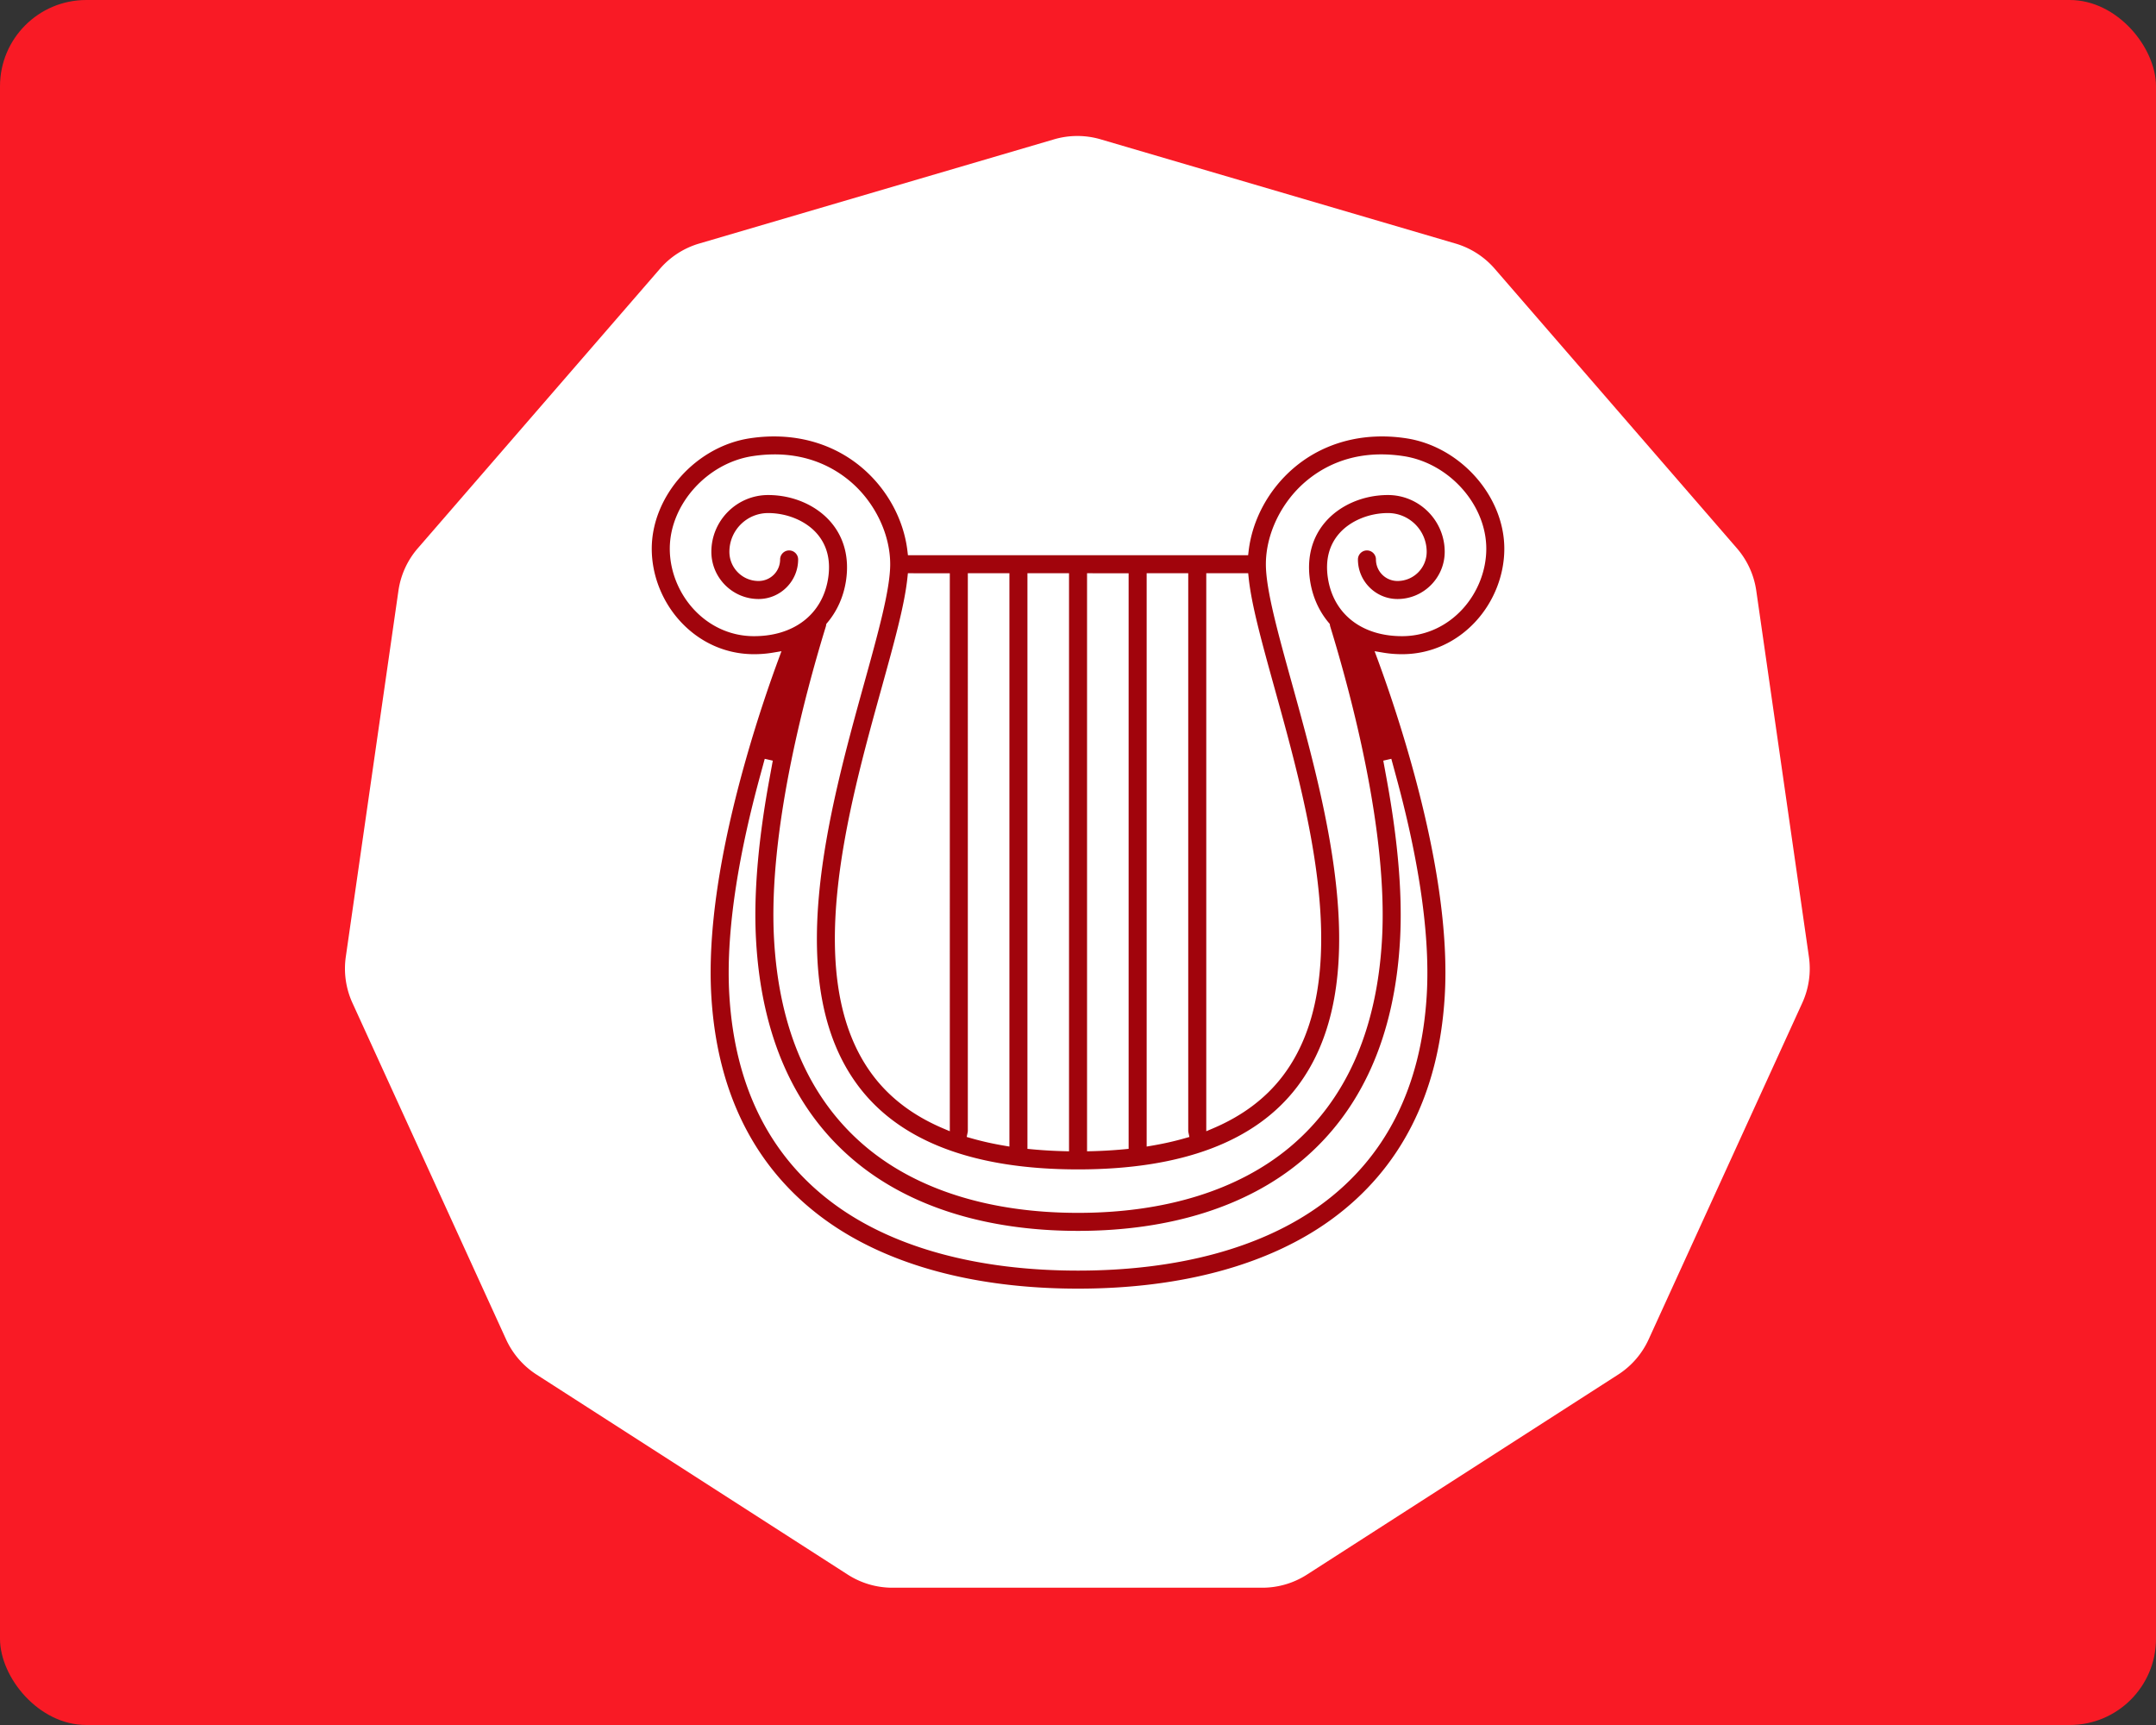
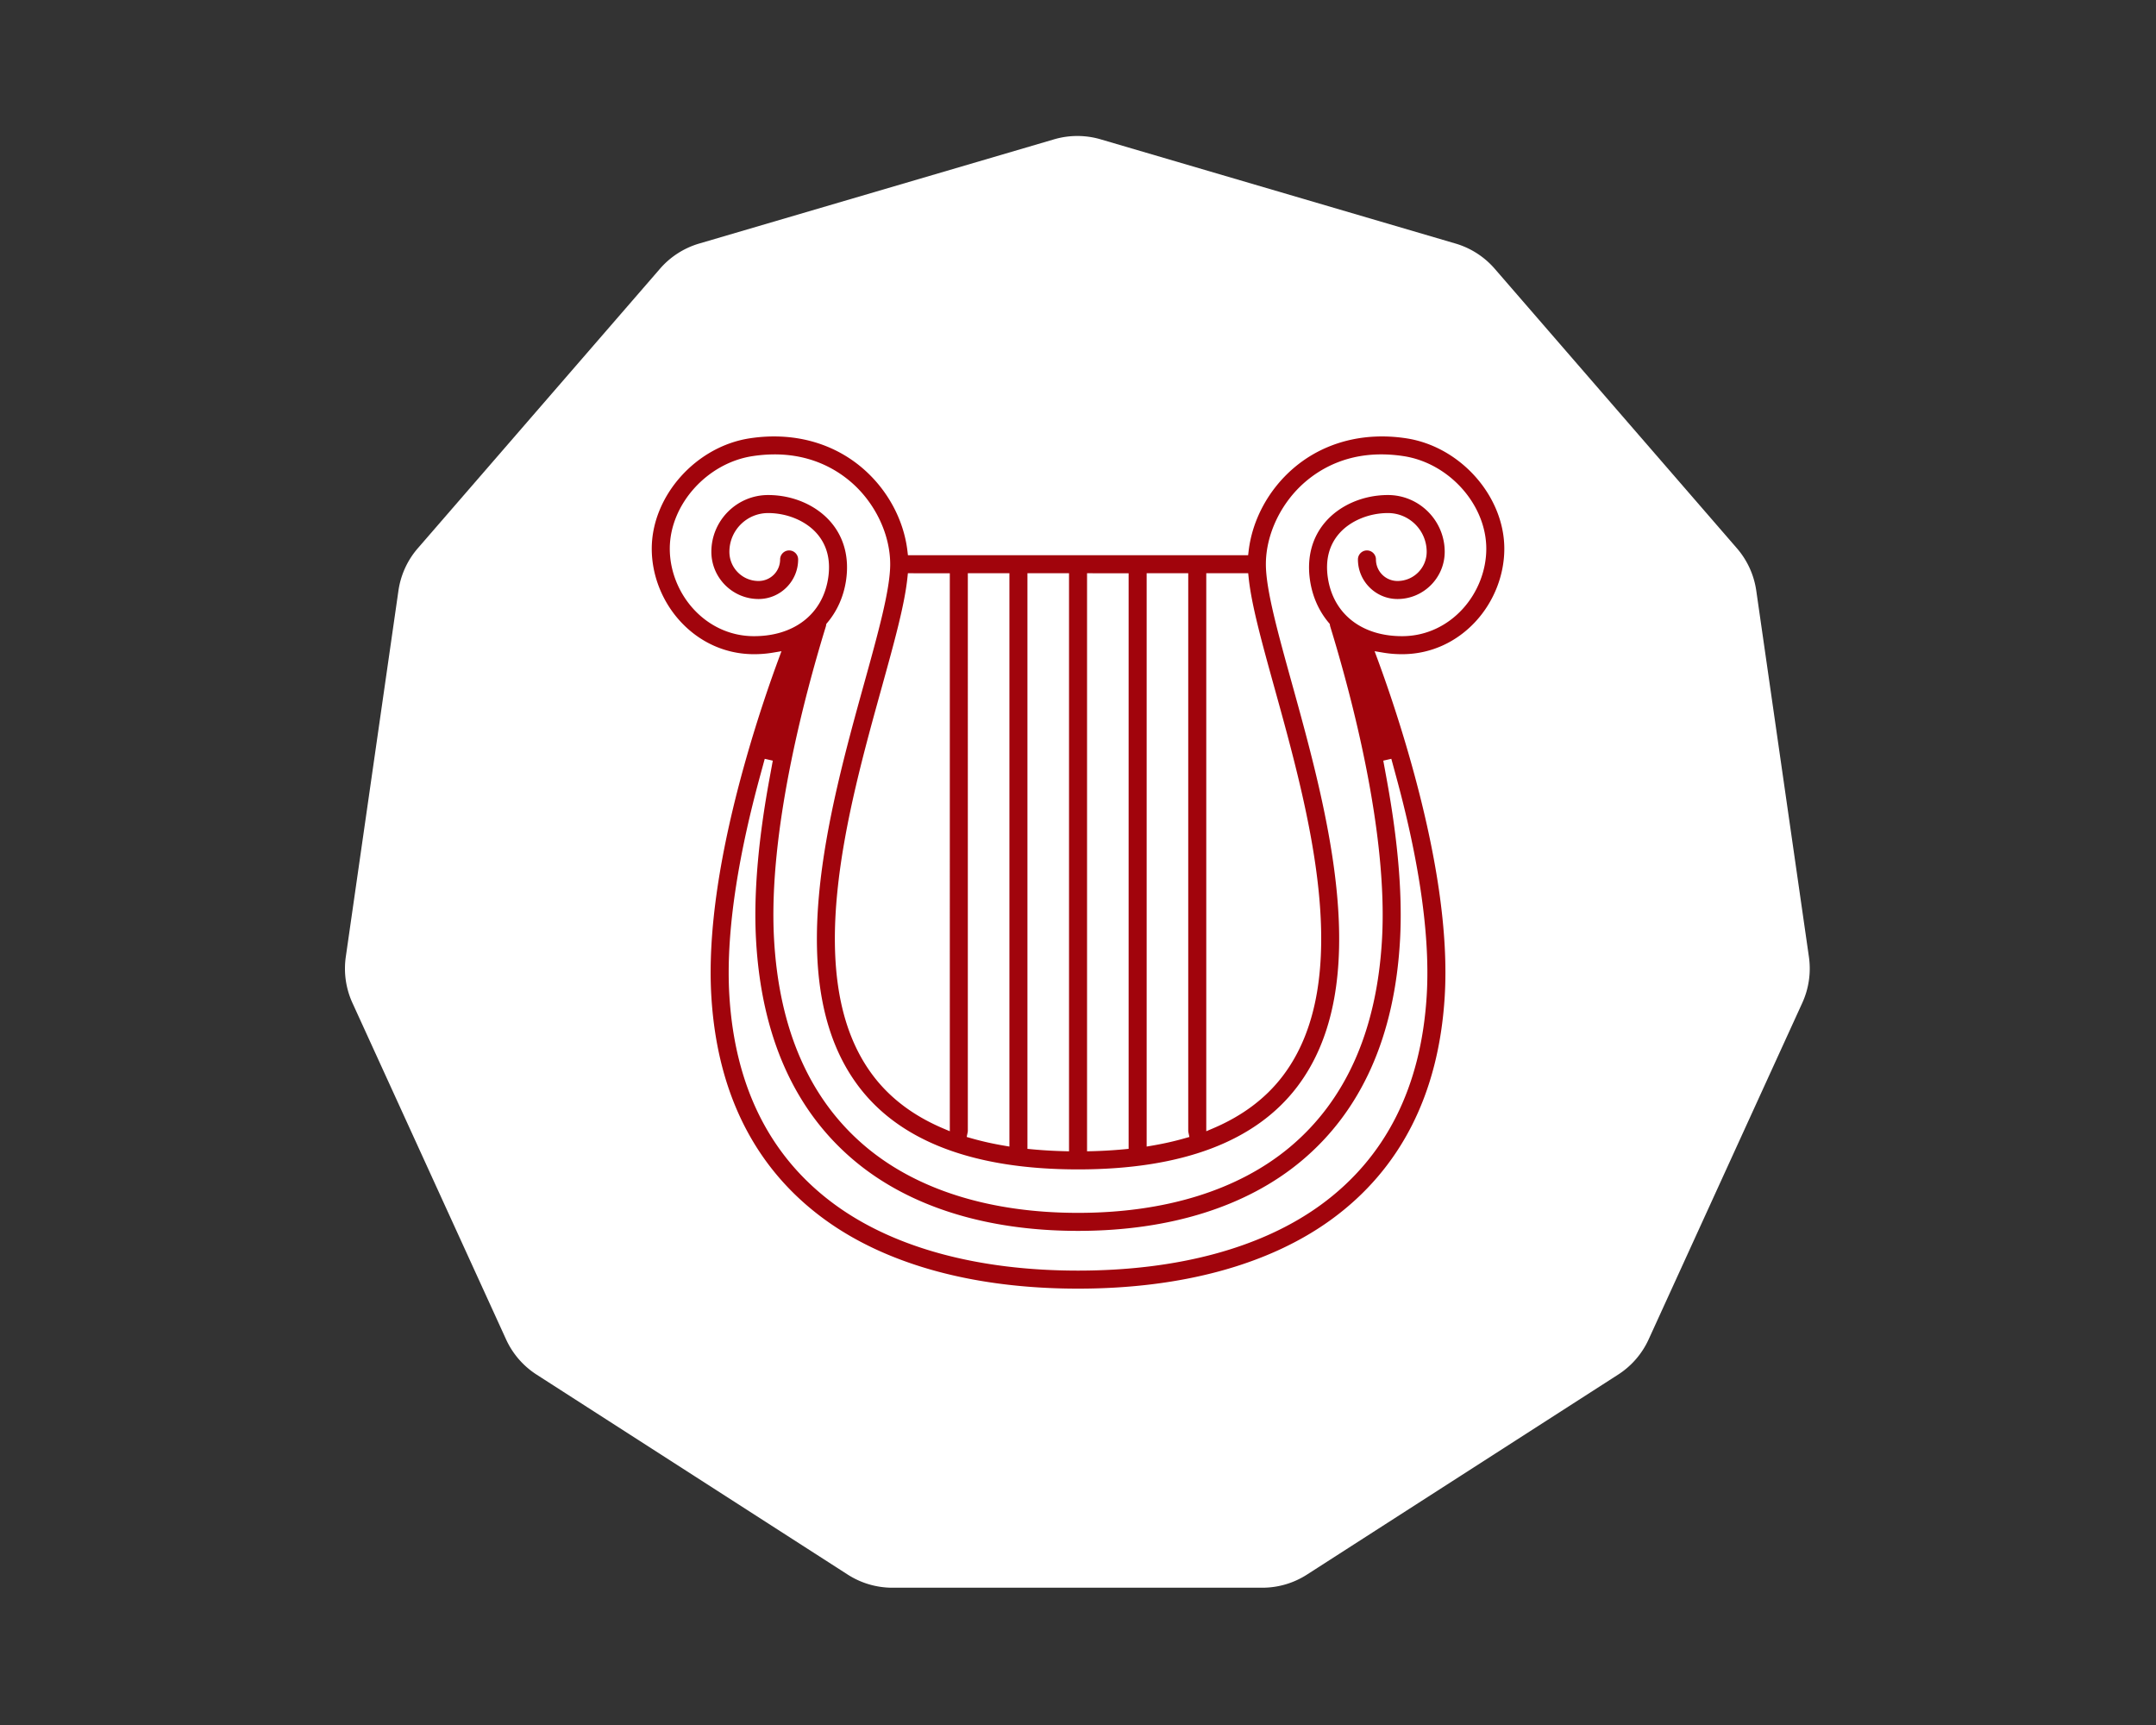
<svg xmlns="http://www.w3.org/2000/svg" width="250" height="200">
  <rect width="100%" height="100%" fill="#333333" stroke="none" />
-   <rect width="100%" height="100%" fill="#F91A25" cx="0" cy="0" rx="10" />
  <g transform="translate(40, 15) scale(0.43)">
    <path fill="#fff" d="M191.216 2.686a22.306 22.306 0 0 1 12.568 0l95.691 28.097a22.306 22.306 0 0 1 10.574 6.796l65.31 75.372a22.309 22.309 0 0 1 5.221 11.433l14.193 98.715a22.297 22.297 0 0 1-1.789 12.44l-41.43 90.72a22.306 22.306 0 0 1-8.23 9.498l-83.9 53.918a22.295 22.295 0 0 1-12.059 3.542h-99.73a22.295 22.295 0 0 1-12.06-3.541l-83.899-53.92a22.306 22.306 0 0 1-8.23-9.497l-41.43-90.72A22.305 22.305 0 0 1 .227 223.1l14.193-98.715a22.303 22.303 0 0 1 5.221-11.433l65.31-75.372a22.306 22.306 0 0 1 10.574-6.796z" style="fill:#fff;stroke-width:1.014" />
  </g>
  <g transform="translate(75, 50) scale(0.216)">
    <path d="M390.836 2.873c5.499-.261 11.152.038 16.896.918 29.063 4.448 52.606 31.07 52.606 59.283 0 14.142-5.562 28.312-15.303 38.932-10.264 11.189-24.008 17.437-38.713 17.654a60.516 60.516 0 0 1-11.082-.834l-4.533-.767 1.592 4.314c4.385 11.88 10.883 30.55 17.23 52.805 14.62 51.253 20.902 94.462 18.801 128.5-3.222 52.191-23.752 92.352-60.662 119.299-33.267 24.287-80.274 37.242-136.166 37.242-55.892 0-102.9-12.955-136.168-37.242-36.91-26.948-57.44-67.109-60.662-119.3-2.101-34.037 4.181-77.246 18.8-128.5 6.348-22.253 12.845-40.923 17.231-52.802l1.592-4.314-4.533.767c-3.54.6-7.24.892-11.082.832-14.704-.217-28.448-6.465-38.713-17.654-9.743-10.62-15.305-24.79-15.305-38.932 0-28.214 23.543-54.835 52.606-59.283 5.754-.881 11.412-1.177 16.912-.916 16.48.783 31.58 6.604 43.672 16.984 13.42 11.523 22.088 27.713 24.056 44.334l.28 2.35h182.625l.279-2.35c1.968-16.62 10.637-32.812 24.056-44.334C359.225 9.491 374.34 3.657 390.836 2.873Zm6.185 9.594c-20.642-.76-34.816 7.218-43.568 14.732-12.97 11.136-21.115 28.082-21.115 44.182 0 13.597 6.508 37.003 13.933 63.783 19.053 68.723 44.709 161.688 2.834 216.75-22.197 29.189-61.556 44.303-117.603 44.303s-95.408-15.114-117.606-44.303c-41.874-55.062-16.219-148.026 2.834-216.75 7.424-26.78 13.932-50.186 13.932-63.783 0-16.1-8.144-33.045-21.113-44.18-8.705-7.473-22.94-15.48-43.62-14.726a80.017 80.017 0 0 0-9.197.882c-24.41 3.737-44.394 26-44.394 49.717 0 11.748 4.67 23.572 12.76 32.389 8.405 9.161 19.673 14.345 31.728 14.523 21.835.294 37.597-11.57 40.557-31.297 1.394-9.297-.527-17.342-5.963-23.654-5.967-6.928-16.099-11.123-26.287-11.123-11.487 0-20.795 9.306-20.795 20.793 0 8.66 7.008 15.668 15.668 15.668A11.551 11.551 0 0 0 71.57 68.807c0-2.659 2.18-4.838 4.838-4.838s4.838 2.18 4.838 4.838c0 11.69-9.548 21.242-21.24 21.242-13.953 0-25.344-11.391-25.344-25.344 0-16.78 13.69-30.469 30.47-30.469 13.32 0 25.85 5.463 33.62 14.485 7.133 8.284 10.04 19.135 8.2 31.404-1.325 8.826-4.878 16.52-10.1 22.709l-.477.566-.117.73c-.044.277-.09.491-.147.675-11.677 37.993-30.893 110.55-27.826 167.316 2.649 49.042 19.232 86.878 49.631 112.234 27.706 23.111 67.054 35.188 113.586 35.188s85.878-12.077 113.584-35.188c30.398-25.356 46.98-63.191 49.63-112.234 3.067-56.763-16.147-129.321-27.823-167.312a4.97 4.97 0 0 1-.147-.664l-.12-.729-.476-.562c-5.225-6.189-8.773-13.891-10.1-22.729-1.84-12.269 1.064-23.12 8.198-31.404 7.77-9.023 20.3-14.485 33.62-14.485 16.78 0 30.47 13.69 30.47 30.47 0 13.952-11.391 25.343-25.344 25.343-11.69 0-21.24-9.55-21.24-21.242 0-2.659 2.18-4.838 4.838-4.838s4.838 2.18 4.838 4.838a11.551 11.551 0 0 0 11.564 11.566c8.66 0 15.668-7.008 15.668-15.668 0-11.487-9.308-20.793-20.795-20.793-10.188 0-20.32 4.197-26.287 11.125-5.436 6.312-7.357 14.355-5.963 23.652 2.958 19.725 18.695 31.602 40.56 31.297 12.05-.178 23.318-5.36 31.725-14.523 8.09-8.818 12.76-20.641 12.76-32.389 0-23.717-19.984-45.981-44.394-49.719a80.773 80.773 0 0 0-9.247-.888zm-256.86 63.752-.25 2.386c-1.526 14.639-7.05 34.577-13.86 59.145-18.214 65.699-43.659 156.753-4.453 208.307 9.193 12.089 21.698 21.433 37.359 28.1l3.705 1.577V76.22Zm32.177 0V375.38c0 .34-.036.676-.104 1.002l-.505 2.422 2.378.68c5.512 1.577 11.323 2.895 17.444 3.943l3.111.531V76.219Zm32 0V385.19l2.41.229c5.519.524 11.25.861 17.184 1.016l2.73.07V76.219Zm32 0v310.287l2.73-.07a251.534 251.534 0 0 0 17.184-1.016l2.41-.229V76.22Zm32 0v307.74l3.111-.531c6.121-1.047 11.932-2.366 17.444-3.944l2.378-.68-.505-2.421a4.907 4.907 0 0 1-.104-1.002V76.219Zm32 0v299.515l3.705-1.578c15.66-6.666 28.166-16.011 37.36-28.1 39.206-51.553 13.76-142.607-4.454-208.306-6.81-24.568-12.334-44.506-13.86-59.145l-.25-2.386zm99.344 99.61-4.319.98 1.897 10.373c5.22 28.55 8.568 58.61 7.117 85.457-2.82 52.179-20.783 92.19-53.096 119.142-29.258 24.406-70.614 37.436-119.781 37.436s-90.522-13.03-119.781-37.436C79.407 364.828 61.443 324.82 58.623 272.64c-1.45-26.847 1.896-56.905 7.115-85.455l1.897-10.373-4.319-.98-2.765 10.175c-9.853 36.239-18.503 80.109-16.22 117.076 3.025 49.034 21.973 86.722 56.706 112.08 31.82 23.23 77.008 35.381 130.463 35.381s98.643-12.15 130.463-35.38c34.733-25.359 53.68-63.047 56.707-112.081 2.282-36.967-6.37-80.838-16.223-117.078z" fill="#A1040C" />
  </g>
</svg>